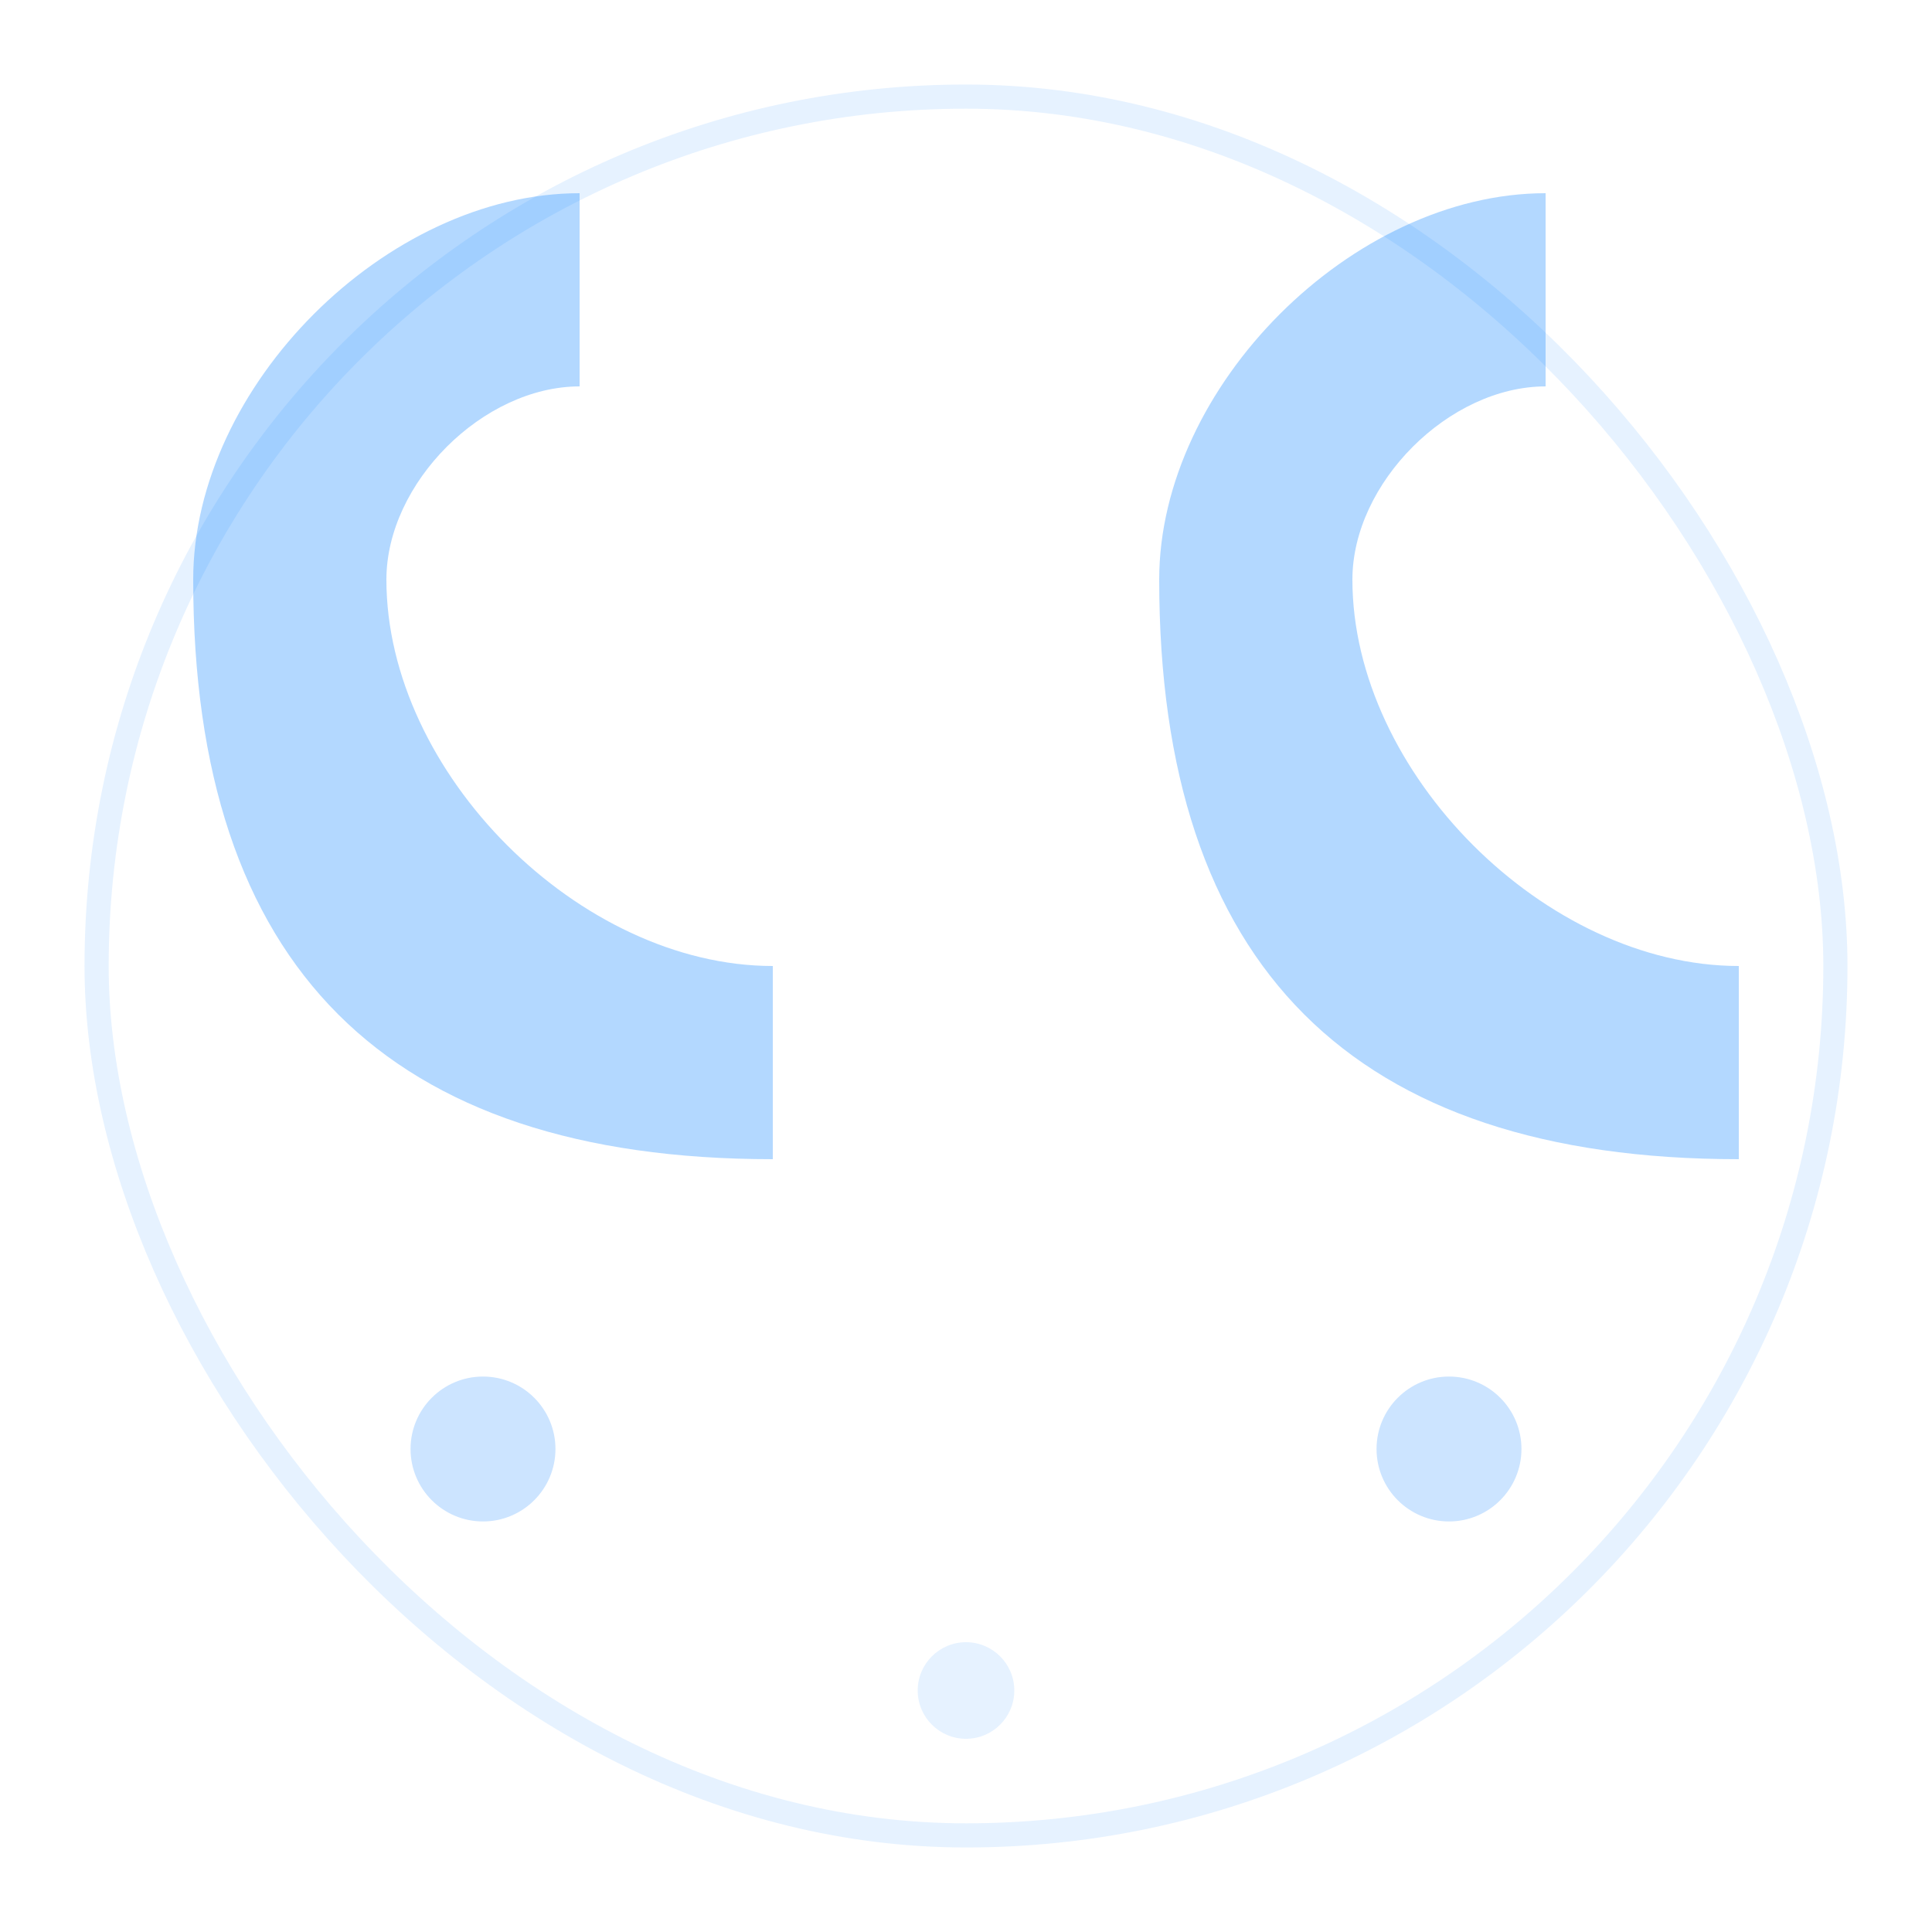
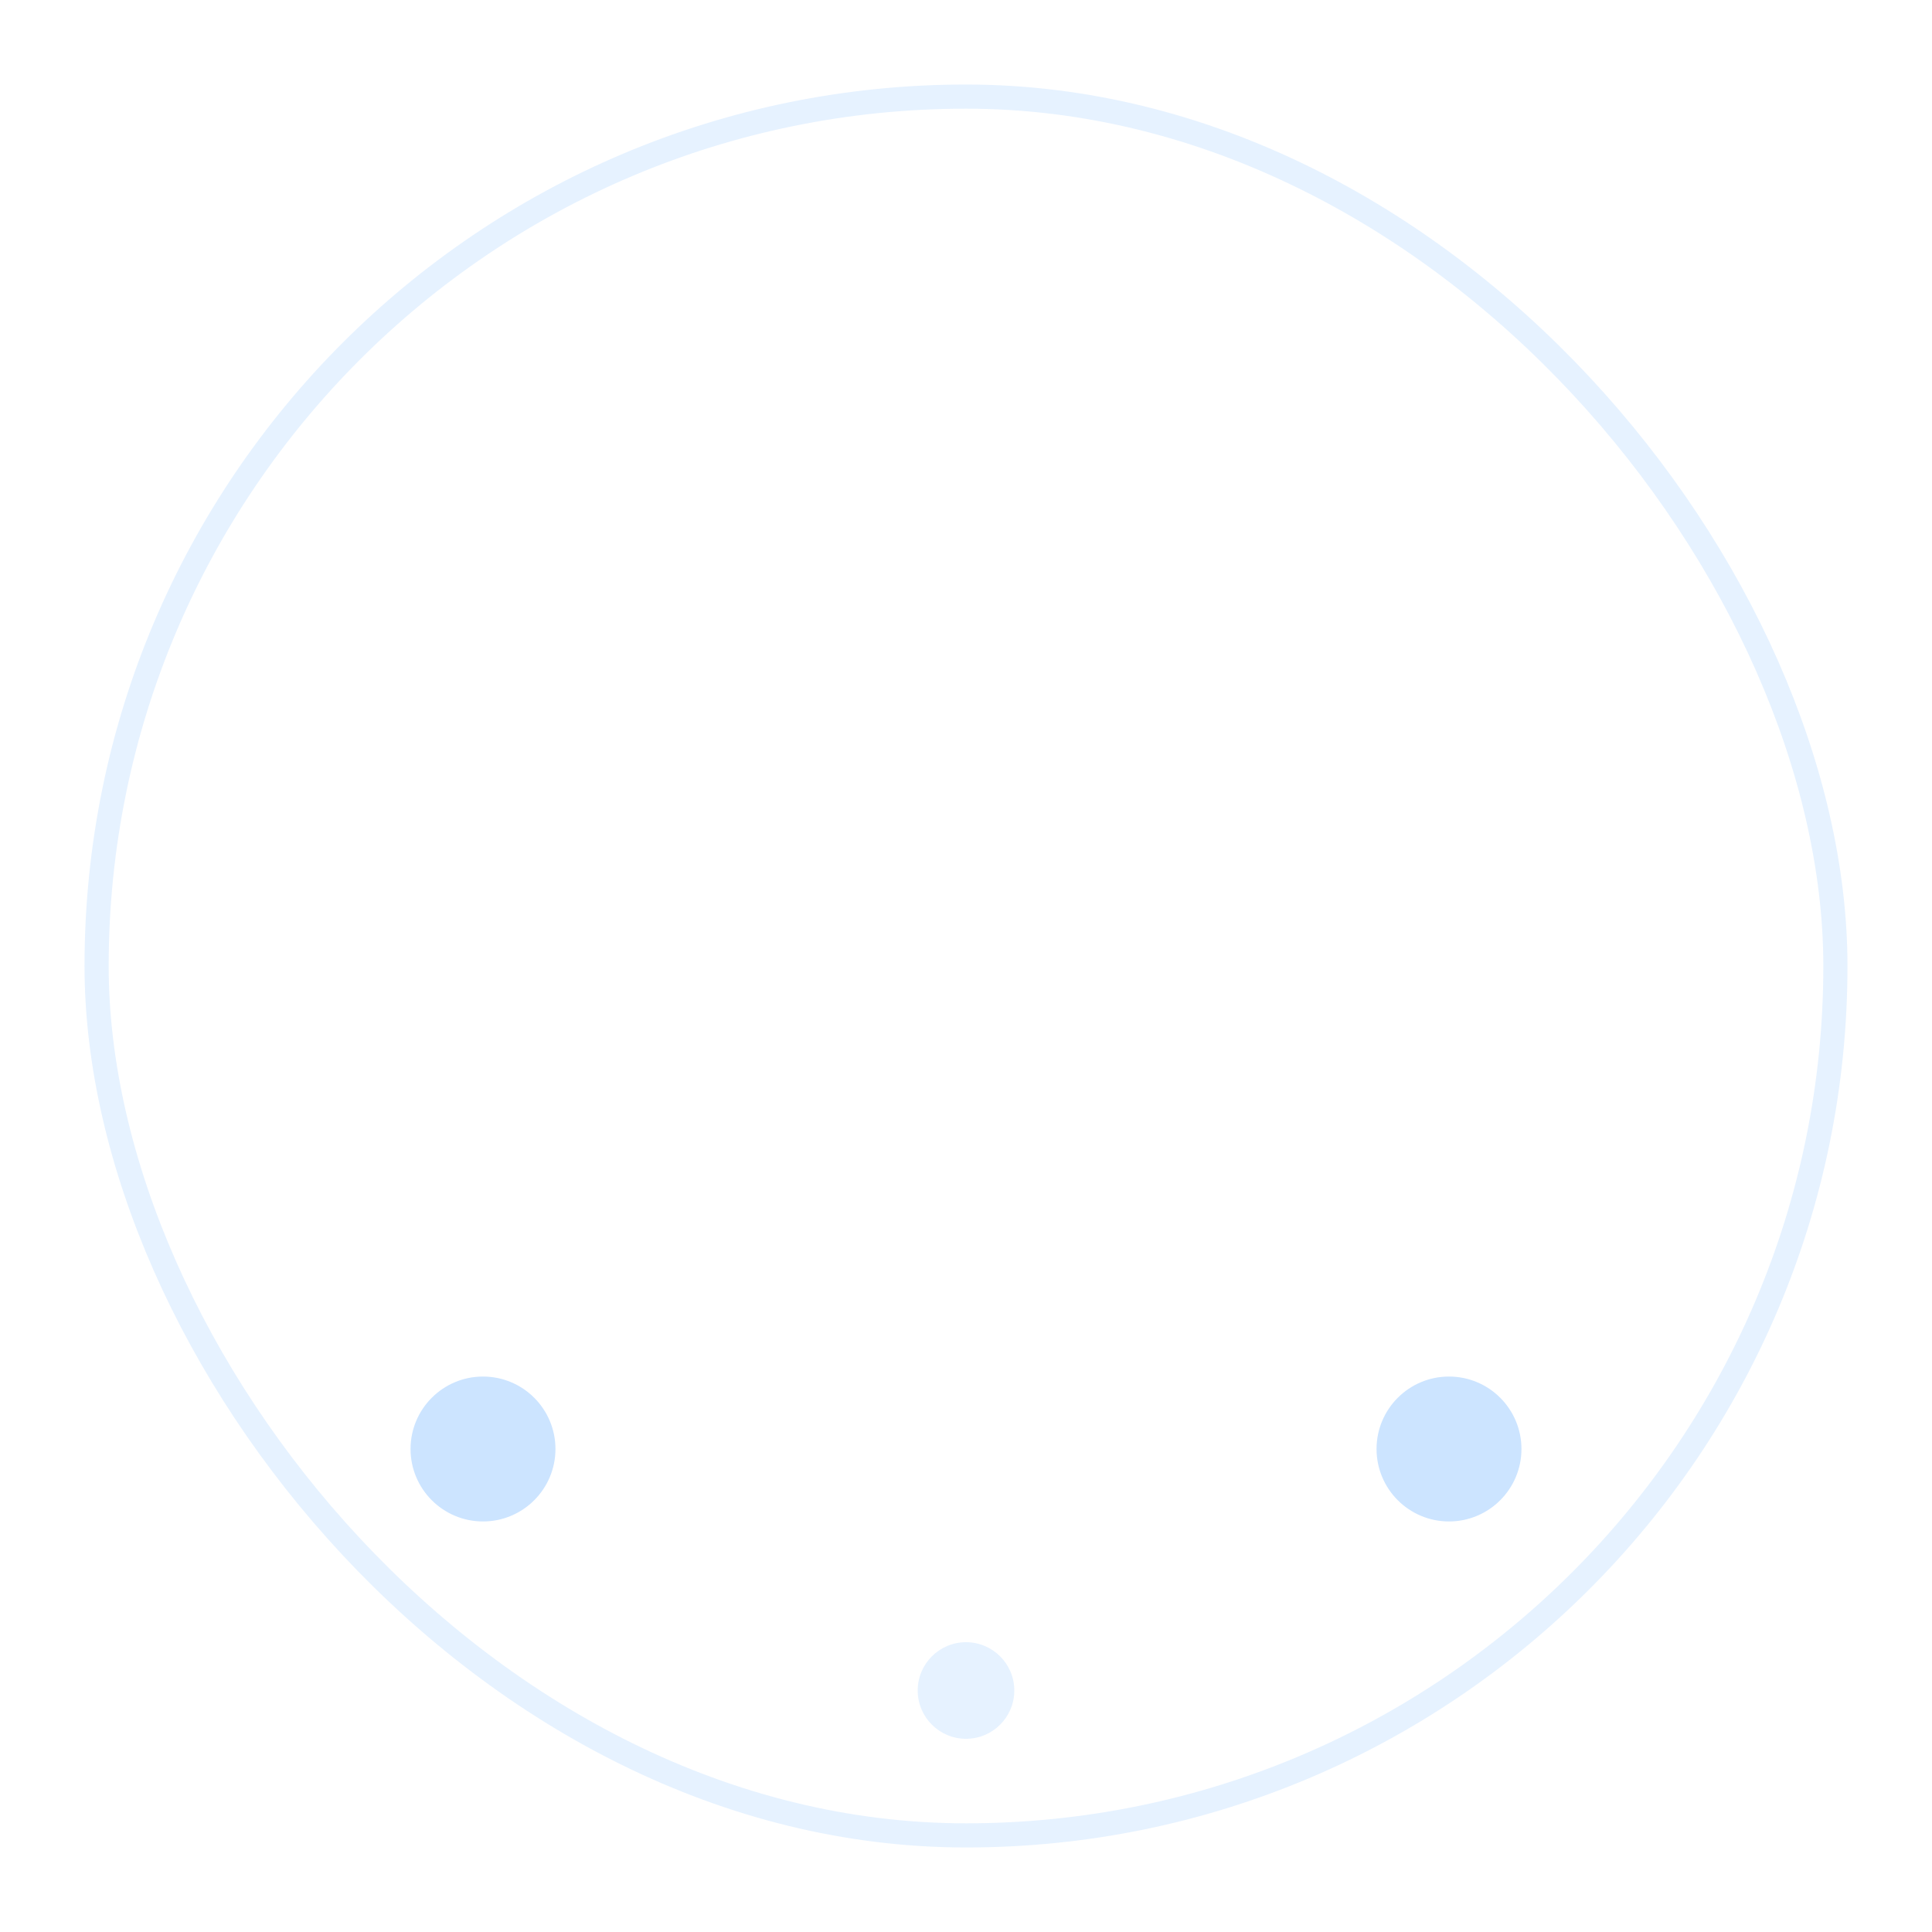
<svg xmlns="http://www.w3.org/2000/svg" width="40" height="40" viewBox="0 0 40 40" fill="none">
-   <path d="M8 12C8 16 12 20 16 20V24C8 24 4 20 4 12C4 8 8 4 12 4V8C10 8 8 10 8 12Z" fill="#007bff" opacity="0.3" />
-   <path d="M28 12C28 16 32 20 36 20V24C28 24 24 20 24 12C24 8 28 4 32 4V8C30 8 28 10 28 12Z" fill="#007bff" opacity="0.3" />
  <circle cx="10" cy="30" r="1.5" fill="#007bff" opacity="0.2" />
  <circle cx="30" cy="30" r="1.5" fill="#007bff" opacity="0.2" />
  <circle cx="20" cy="35" r="1" fill="#007bff" opacity="0.1" />
  <rect x="2" y="2" width="36" height="36" fill="none" stroke="#007bff" stroke-width="0.5" rx="18" opacity="0.1" />
</svg>